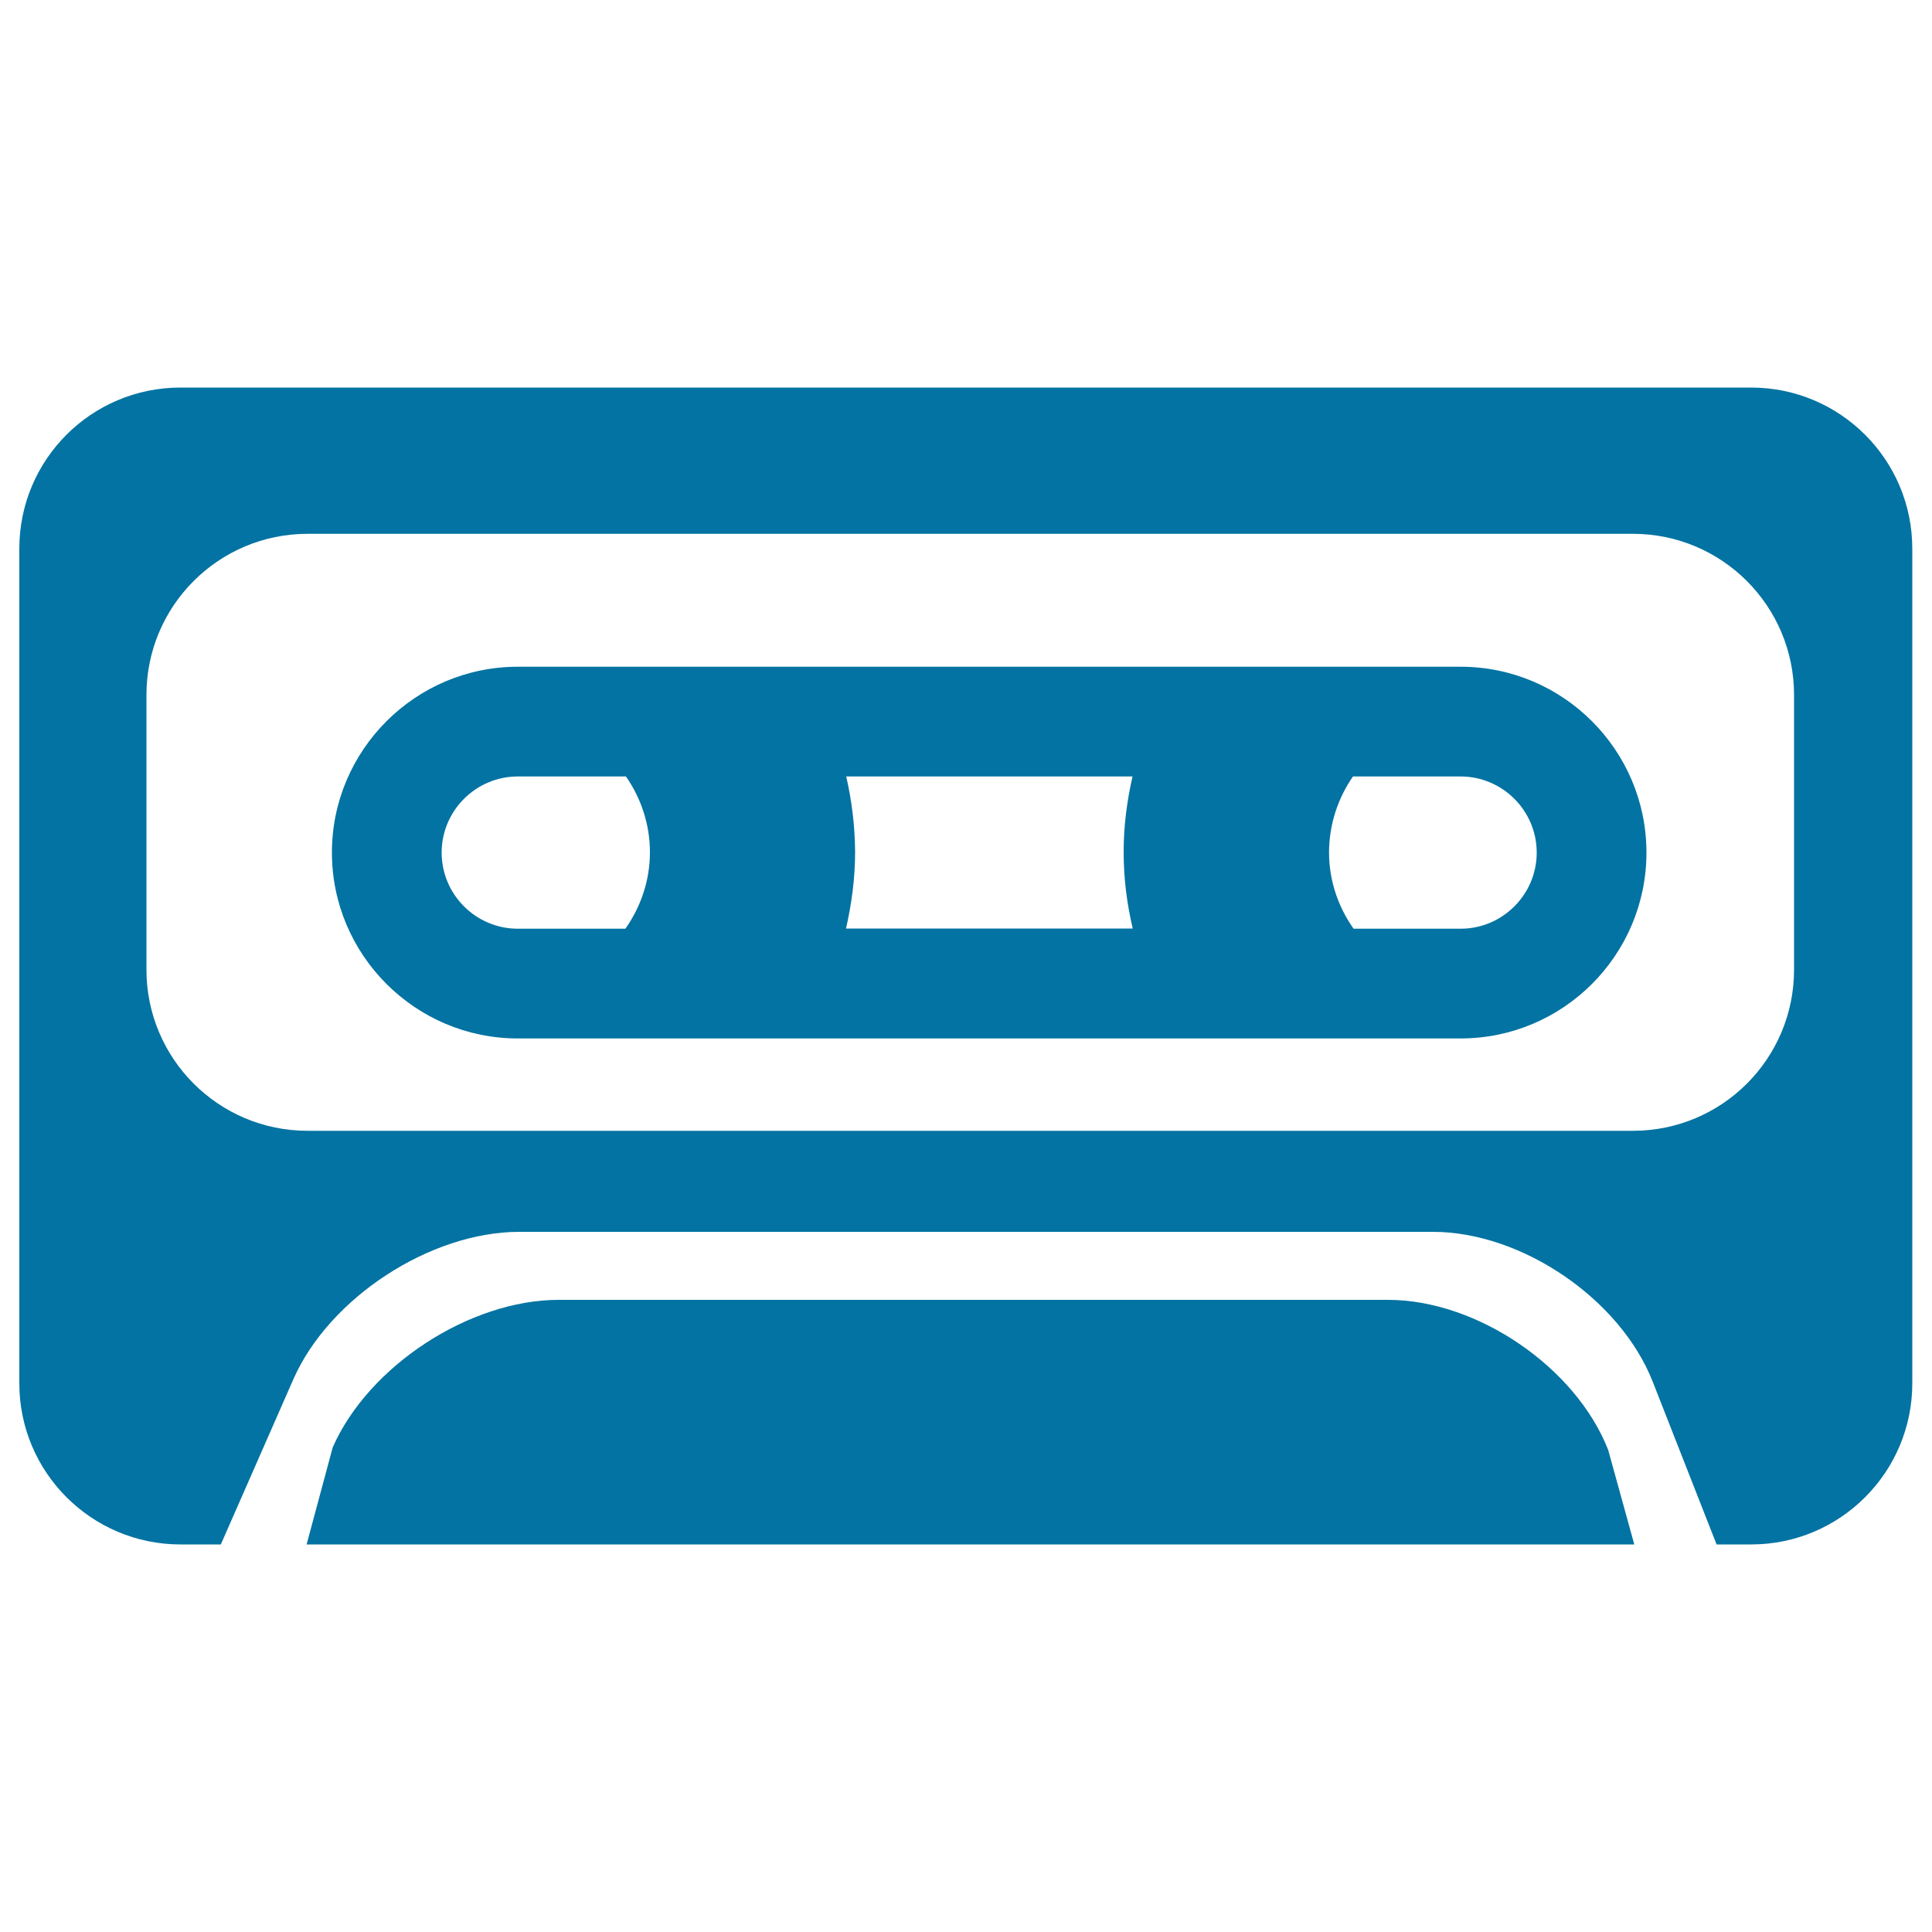
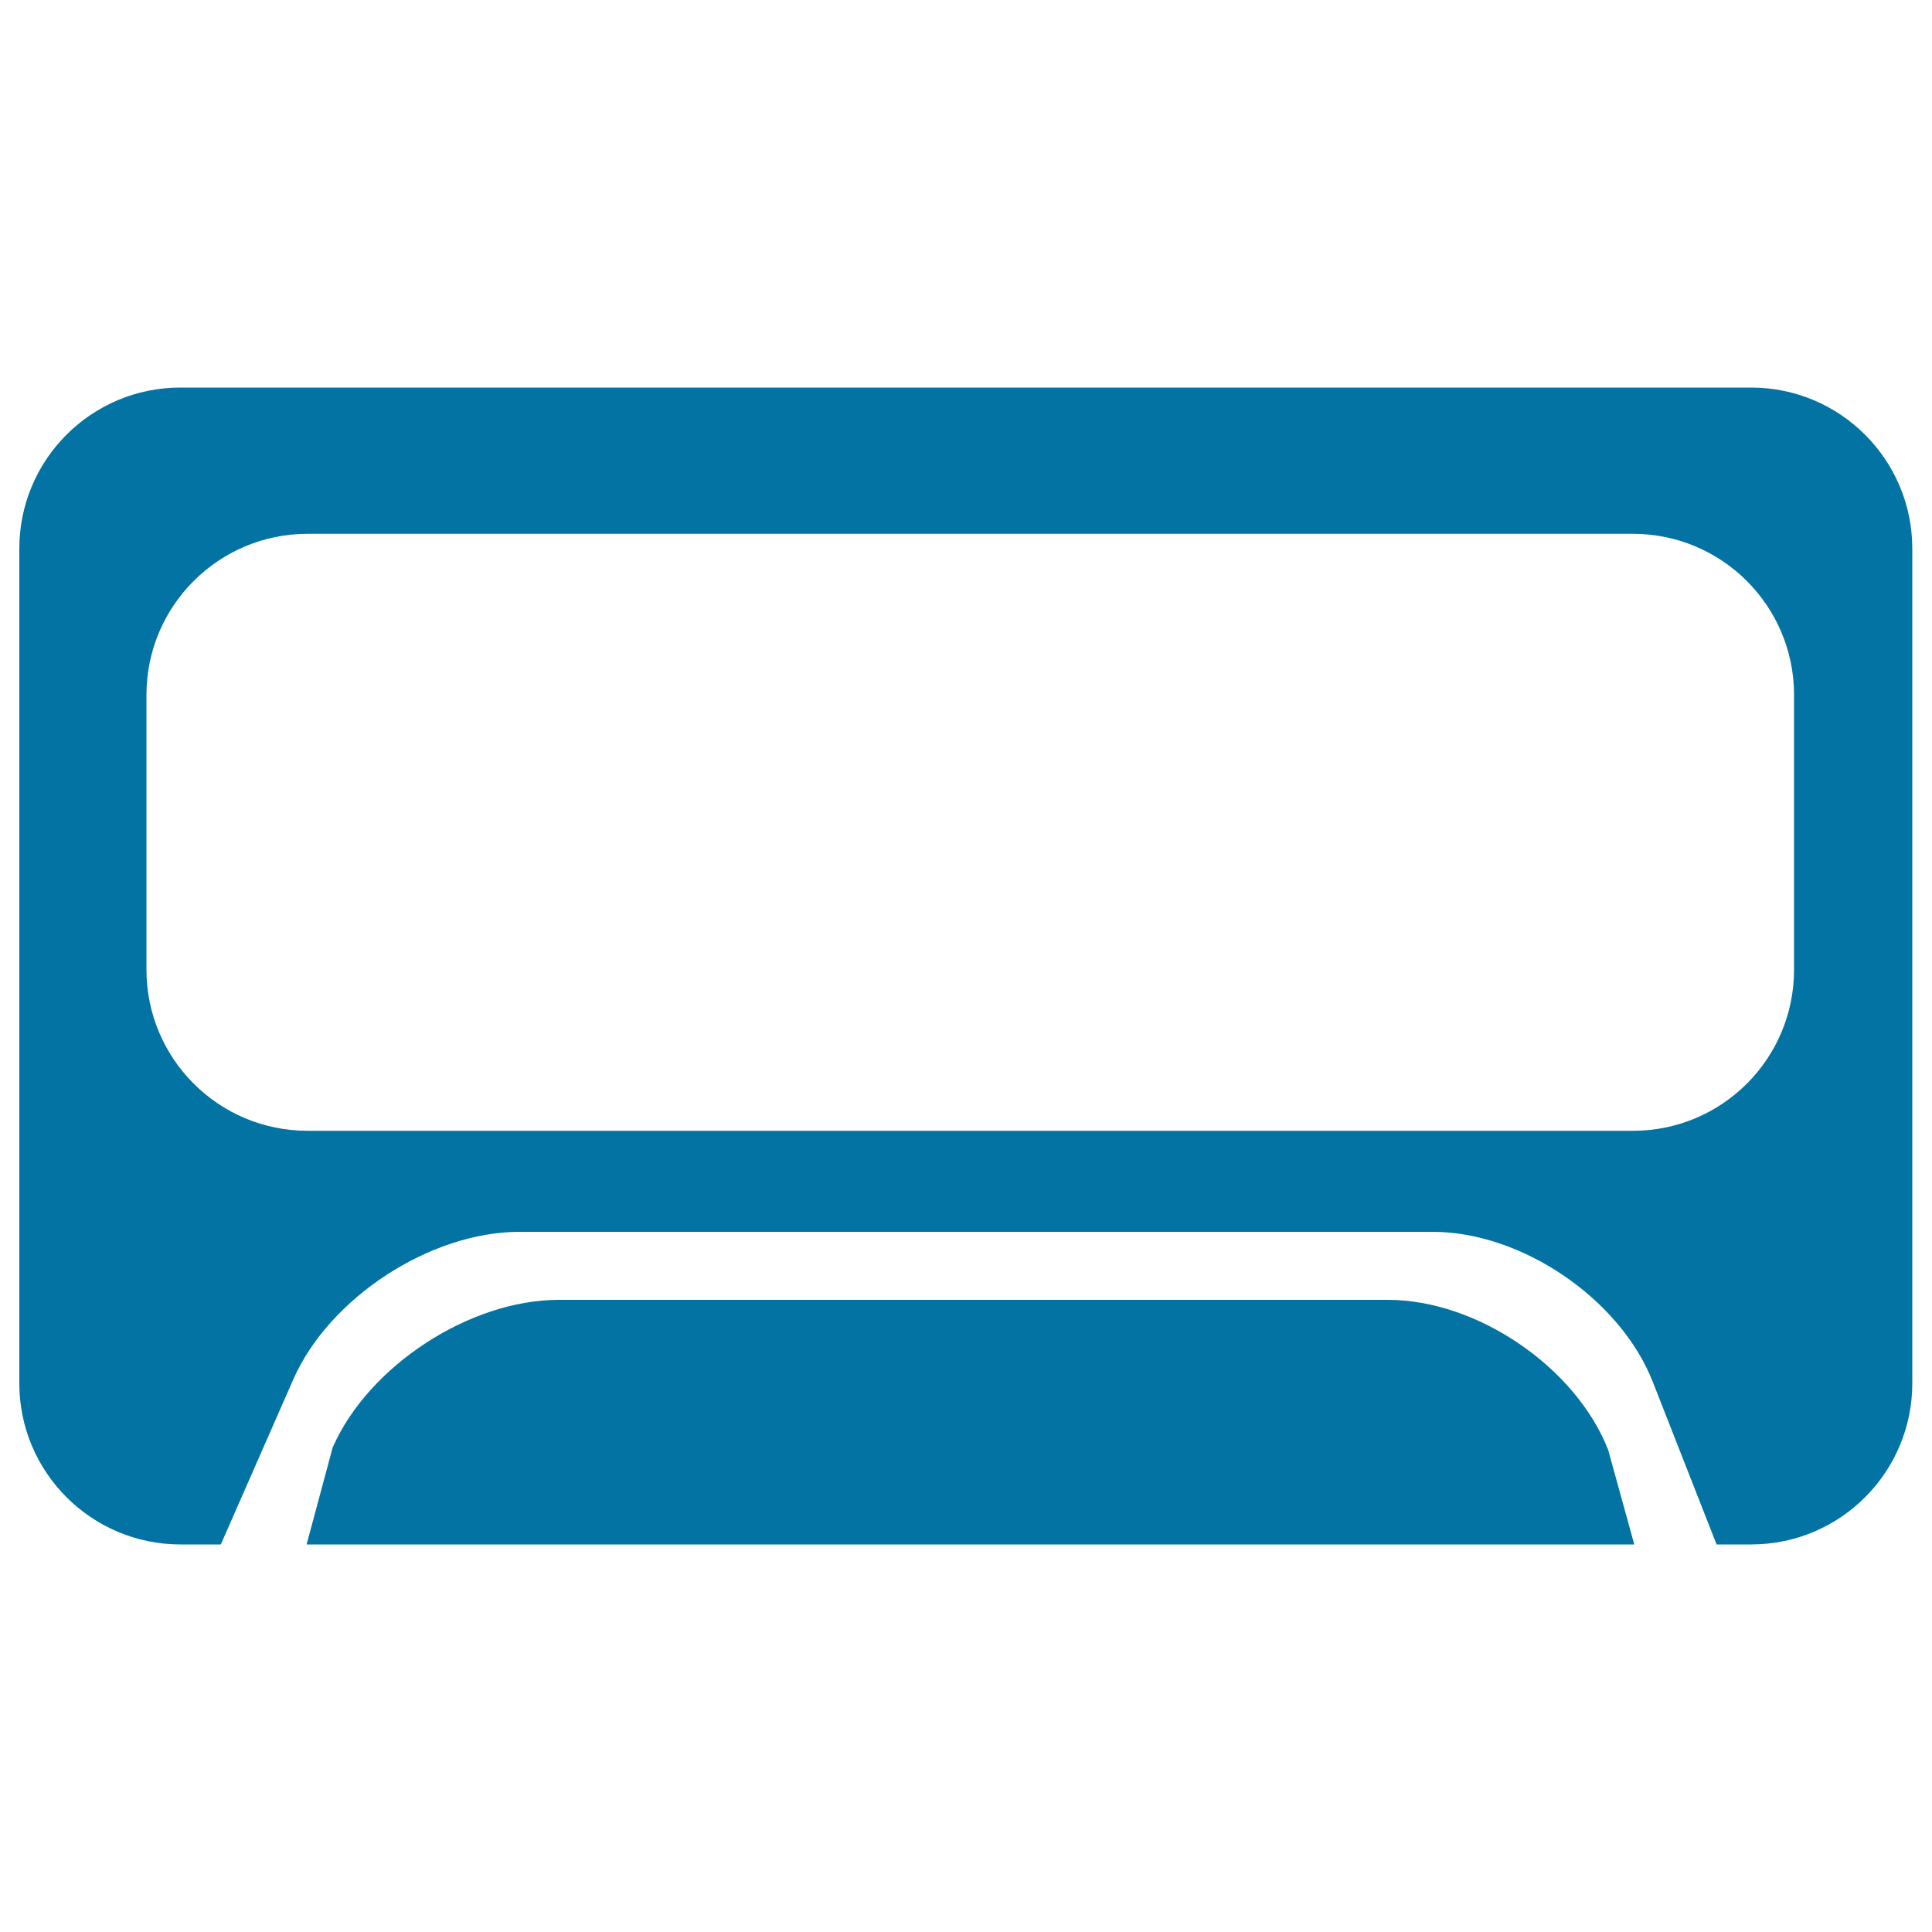
<svg xmlns="http://www.w3.org/2000/svg" viewBox="0 0 1000 1000" style="fill:#0273a2">
  <title>Cassette Music Tape SVG icon</title>
  <g>
    <path d="M718.4,672.8H289.2c-46.1,0-98.5,34.2-117,76.4l-13.5,50.2h687.2l-13.5-48.9C815.6,707.6,764.5,672.8,718.4,672.8z" />
    <path d="M93.4,799.4h20.9l37.5-85.4c18.5-42.2,70.9-76.4,117-76.4h472.8c46.1,0,97.1,34.8,113.9,77.7l33,84.1h17.9c46.1,0,83.4-37.4,83.4-83.4V284c0-46.1-37.4-83.4-83.4-83.4H93.4C47.3,200.6,10,237.9,10,284v432C10,762.1,47.4,799.4,93.4,799.4z M75.8,359.7c0-46.1,37.4-83.4,83.4-83.4h686c46.1,0,83.4,37.4,83.4,83.4v142.2c0,46.1-37.3,83.4-83.4,83.4h-686c-46.1,0-83.4-37.4-83.4-83.4V359.7z" />
-     <path d="M268,537.5h488c53.1,0,96.2-43.2,96.2-96.2c0-53-43.1-96.2-96.2-96.2H268c-53,0-96.2,43.2-96.2,96.2C171.8,494.3,215,537.5,268,537.5z M700.3,401.9h55.7c21.7,0,39.4,17.7,39.4,39.4s-17.7,39.4-39.4,39.4h-55.4c-7.9-11.2-12.7-24.8-12.7-39.6C688,426.4,692.6,413,700.3,401.9z M438,401.9h148.2c-2.9,12.6-4.6,25.7-4.6,39.1c0,13.7,1.7,26.9,4.7,39.6H437.9c2.9-12.8,4.7-26,4.7-39.6C442.5,427.5,440.9,414.5,438,401.9z M268,401.9h56c7.7,11.1,12.4,24.6,12.4,39.2c0,14.8-4.8,28.4-12.7,39.6H268c-21.7,0-39.4-17.7-39.4-39.4S246.3,401.9,268,401.9z" />
  </g>
</svg>